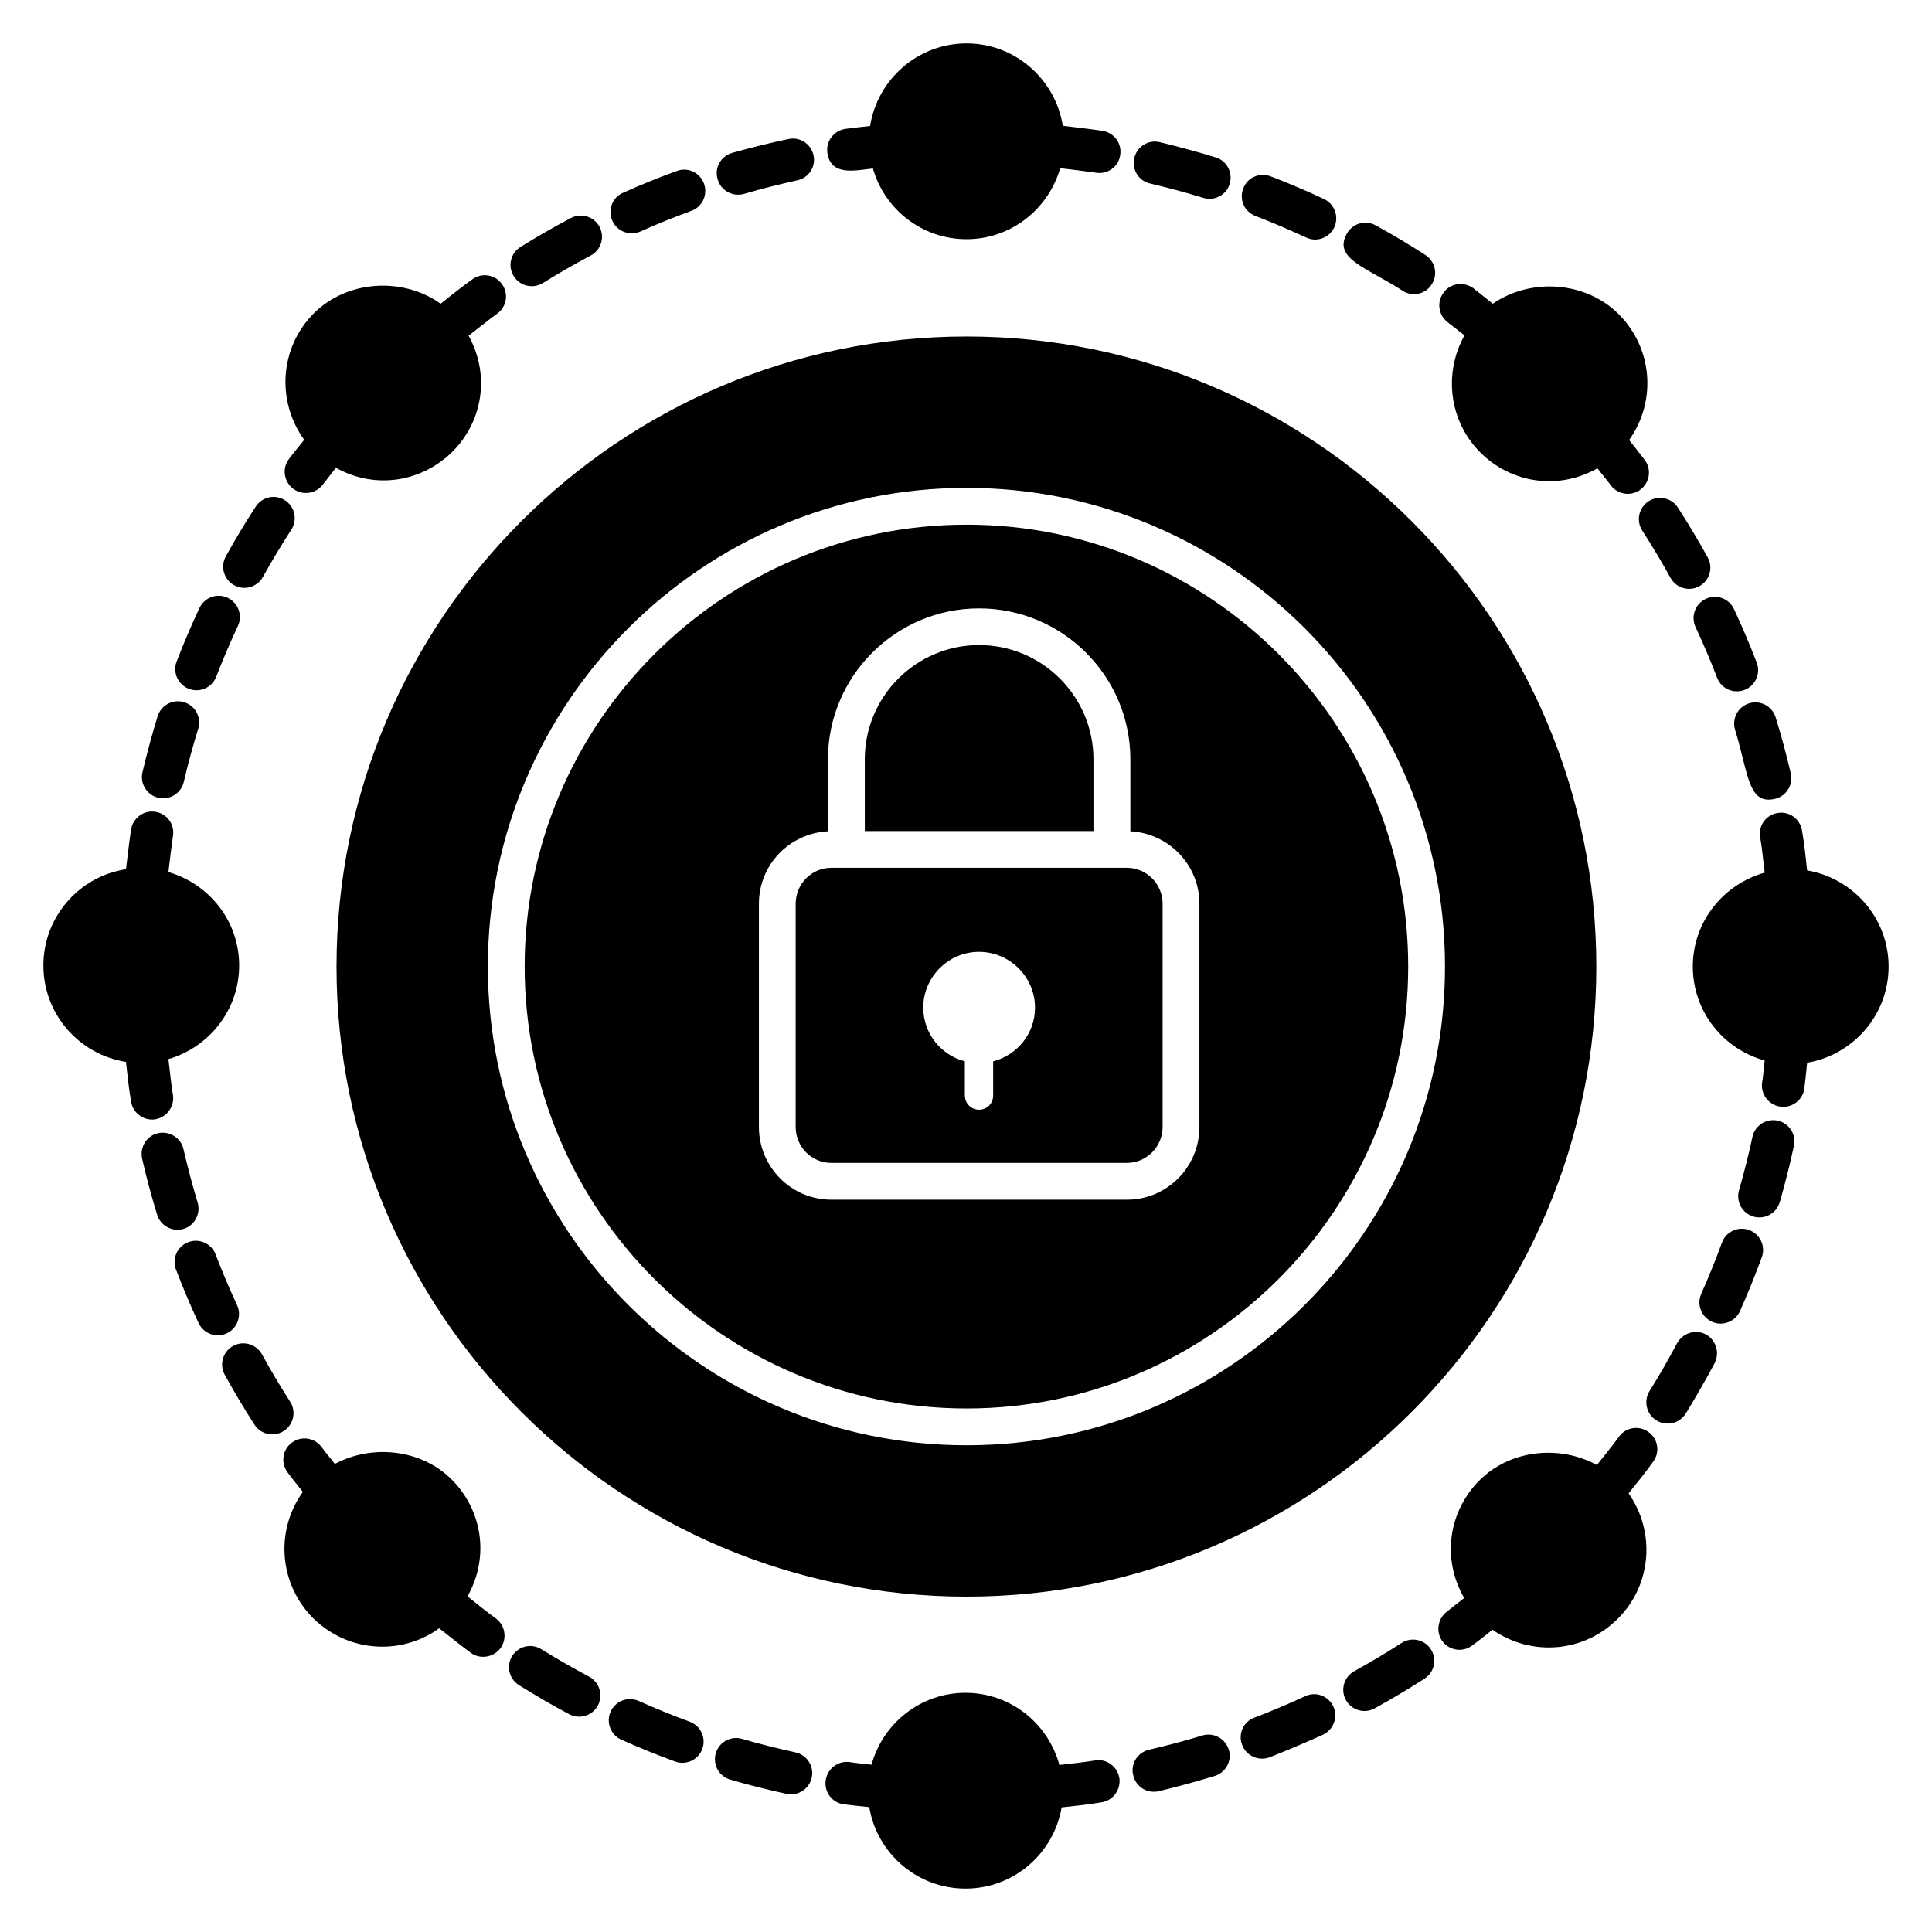
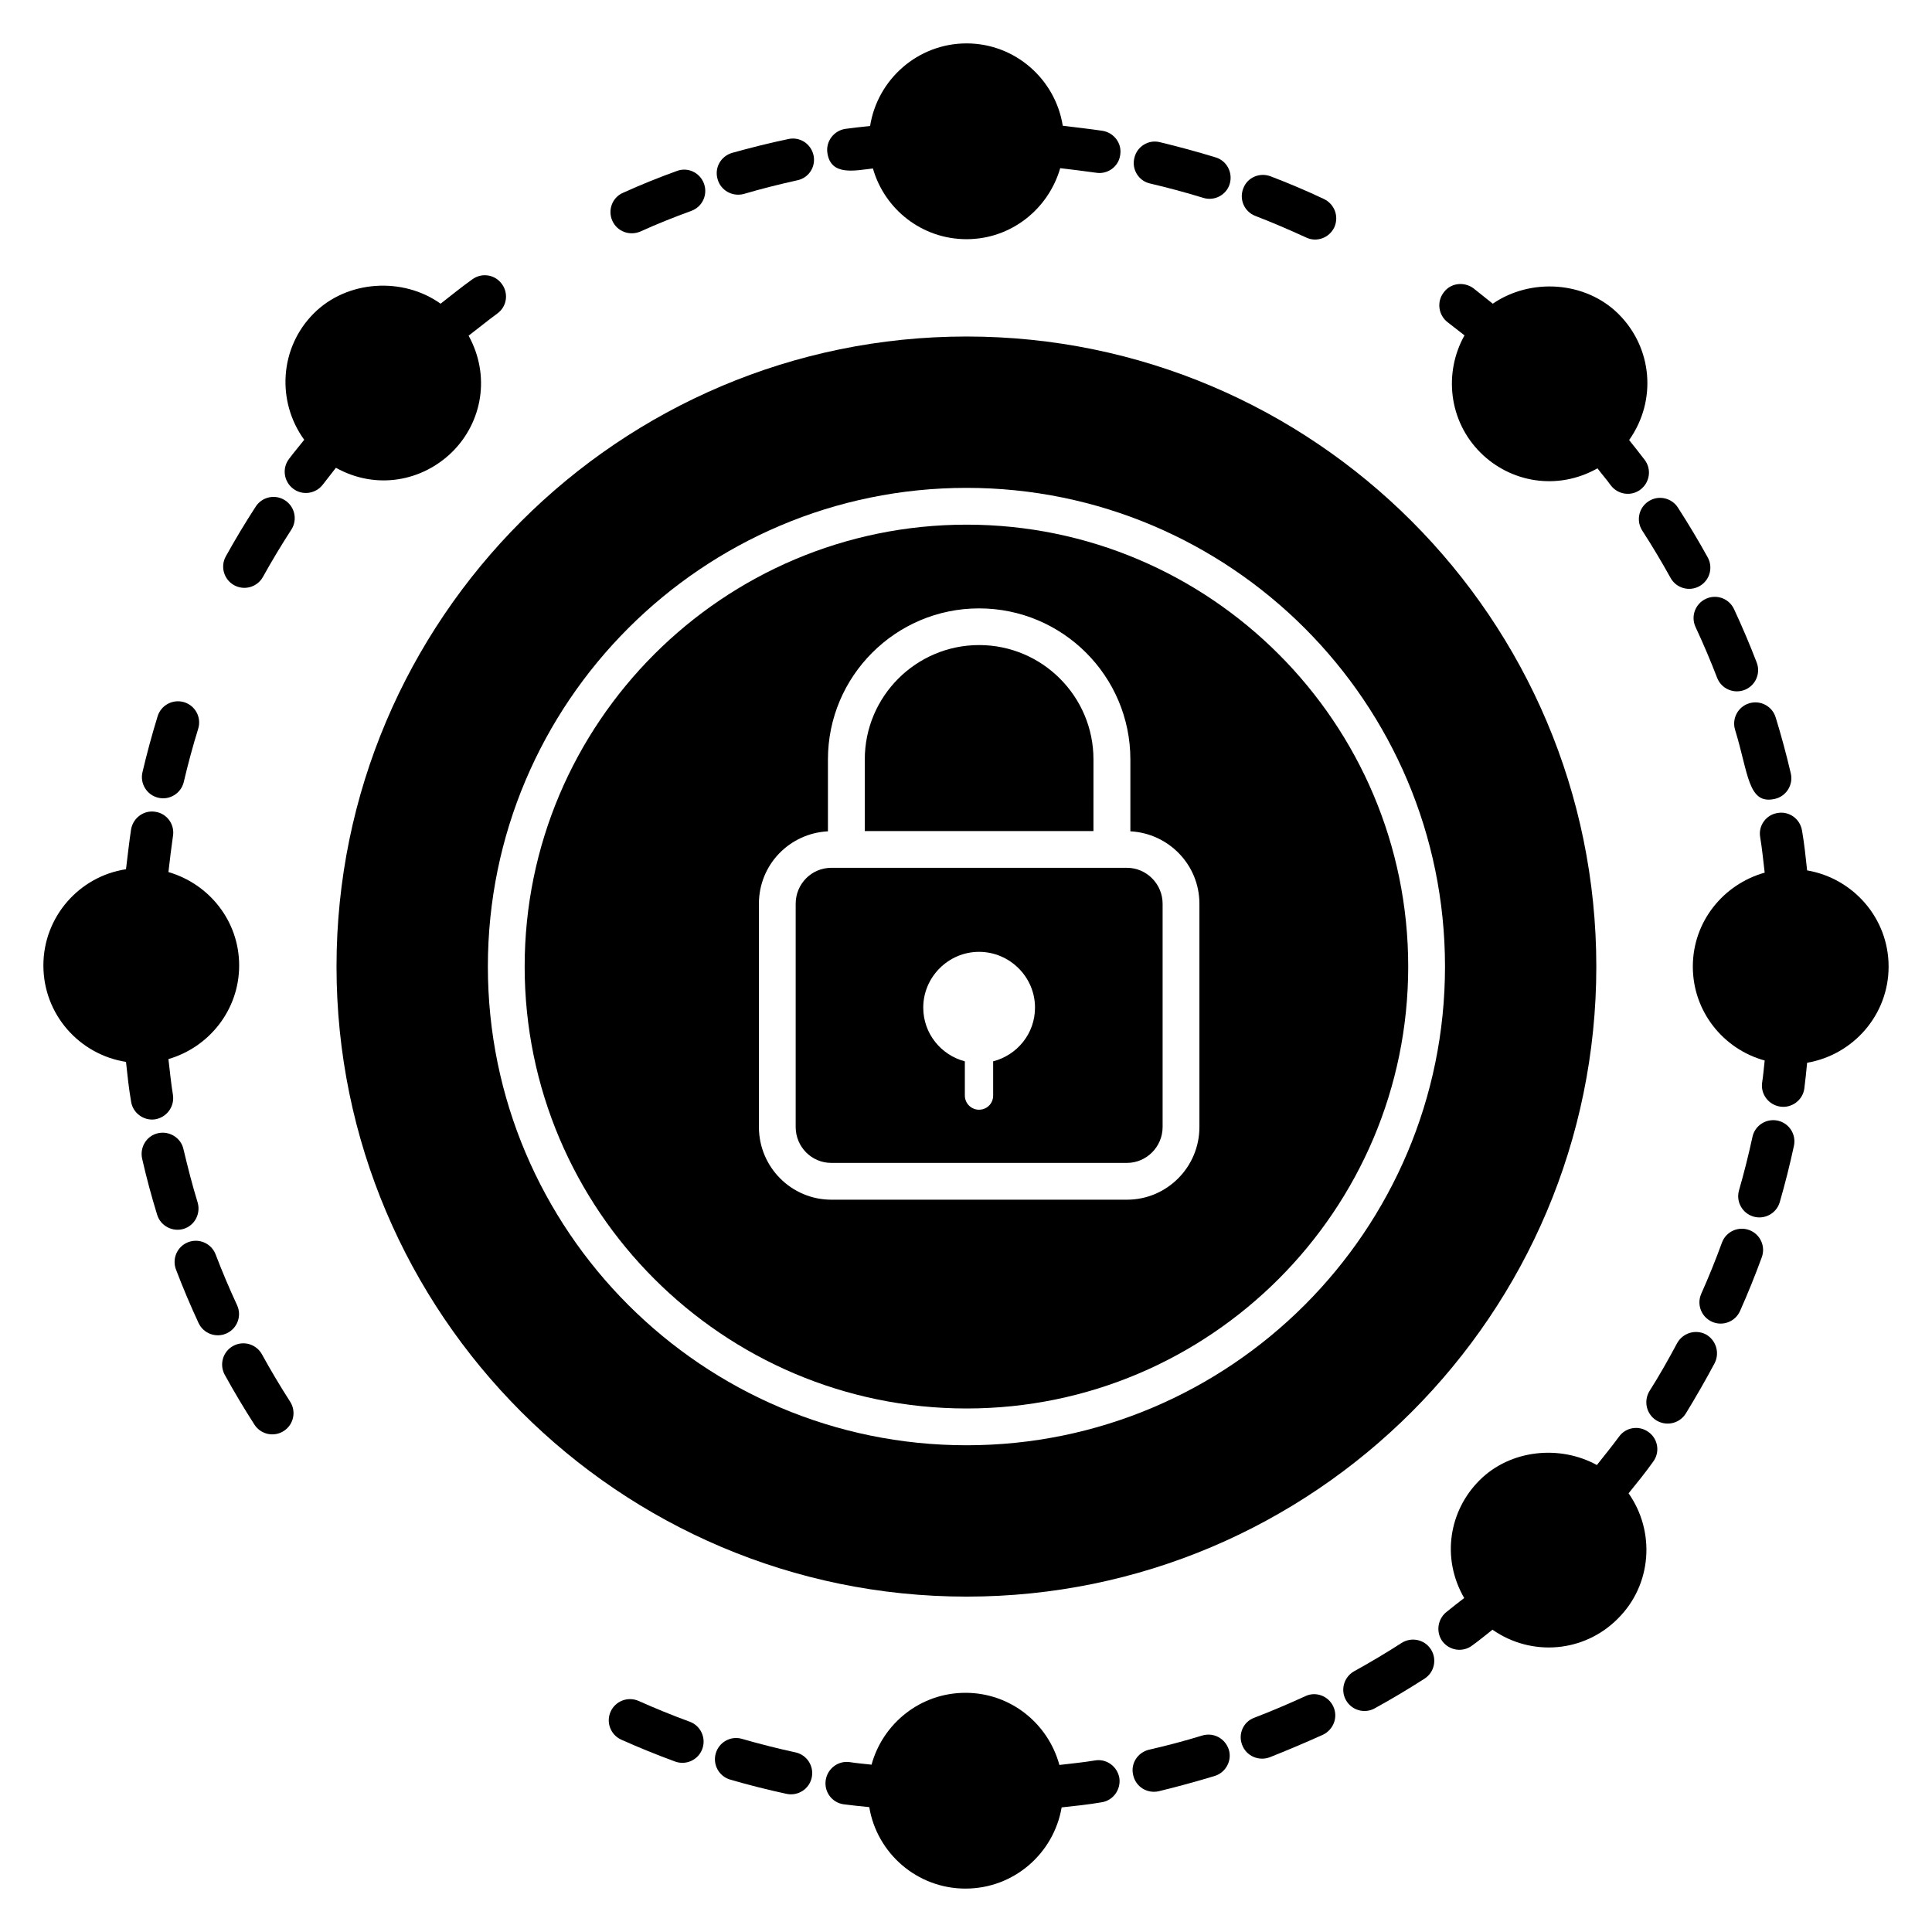
<svg xmlns="http://www.w3.org/2000/svg" fill="#000000" width="800px" height="800px" version="1.1" viewBox="144 144 512 512">
  <g>
    <path d="m614.38 355.71c3.023-0.707 4.902-3.731 4.199-6.754-1.16-4.977-2.508-9.973-4.012-14.852-0.914-2.969-4.051-4.633-7.027-3.719-2.969 0.91-4.633 4.059-3.723 7.027 3.57 11.59 3.387 19.945 10.562 18.297z" />
    <path d="m599.05 323.61c1.109 2.891 4.348 4.344 7.266 3.234 2.898-1.117 4.344-4.371 3.231-7.266-1.824-4.75-3.848-9.512-6.012-14.156-1.312-2.82-4.648-4.047-7.473-2.723-2.816 1.312-4.035 4.652-2.723 7.469 2.055 4.41 3.977 8.934 5.711 13.441z" />
    <path d="m596.56 291.71c-2.469-4.461-5.125-8.902-7.894-13.195-1.688-2.609-5.168-3.371-7.777-1.672-2.609 1.684-3.356 5.164-1.672 7.773 2.633 4.078 5.156 8.297 7.5 12.535 1.52 2.746 4.965 3.688 7.641 2.199 2.719-1.5 3.707-4.922 2.203-7.641z" />
-     <path d="m287.89 218.99c4.133-2.57 8.391-5.016 12.652-7.269 2.746-1.453 3.793-4.856 2.344-7.602-1.453-2.742-4.852-3.793-7.602-2.344-4.496 2.379-8.984 4.957-13.34 7.664-2.637 1.641-3.445 5.106-1.805 7.742 1.645 2.644 5.113 3.449 7.75 1.809z" />
    <path d="m211.43 521.54c1.684 2.621 5.164 3.363 7.769 1.691 2.613-1.676 3.371-5.16 1.691-7.769-2.633-4.102-5.148-8.32-7.477-12.555-1.496-2.719-4.918-3.707-7.637-2.215-2.723 1.5-3.711 4.922-2.215 7.641 2.449 4.453 5.098 8.898 7.867 13.207z" />
    <path d="m196.62 494.61c1.305 2.812 4.644 4.043 7.469 2.734 2.816-1.309 4.043-4.648 2.734-7.465-2.043-4.402-3.957-8.93-5.684-13.453-1.105-2.891-4.352-4.344-7.258-3.242-2.902 1.109-4.352 4.359-3.242 7.262 1.816 4.766 3.828 9.531 5.981 14.164z" />
    <path d="m207.38 399.85c0 11.773-7.945 21.668-18.742 24.816 0.375 3.148 0.676 6.371 1.199 9.523 0.449 3.074-1.648 5.922-4.723 6.445-3 0.449-5.922-1.648-6.375-4.723-0.602-3.449-0.973-6.973-1.348-10.496-12.375-1.949-21.891-12.594-21.891-25.566 0-12.895 9.52-23.617 21.891-25.492 0.445-3.598 0.824-7.125 1.348-10.57 0.527-3.074 3.449-5.172 6.449-4.648 3.074 0.449 5.172 3.375 4.648 6.445-0.449 3.074-0.824 6.297-1.199 9.523 10.797 3.148 18.742 12.973 18.742 24.742z" />
    <path d="m196.36 462.61c0.902 3-0.75 6.148-3.672 7.047-2.922 0.898-6.148-0.75-7.047-3.75-1.5-4.875-2.852-9.898-3.973-14.844-0.672-3.074 1.199-6.074 4.199-6.75 3-0.676 6.074 1.199 6.746 4.199 1.121 4.723 2.32 9.449 3.746 14.098z" />
-     <path d="m440.64 615.18c0.449 3.074-1.648 6-4.723 6.449-3.449 0.598-7.047 0.973-10.57 1.348-2.098 12.223-12.672 21.52-25.492 21.52-12.82 0-23.469-9.371-25.492-21.594-2.25-0.227-4.574-0.449-6.82-0.75-3.074-0.449-5.172-3.297-4.723-6.371 0.449-3.074 3.301-5.25 6.375-4.801 1.875 0.301 3.824 0.449 5.773 0.676 3-10.945 12.973-19.043 24.891-19.043 11.922 0 21.891 8.098 24.891 19.121 3.148-0.375 6.297-0.676 9.445-1.199 2.996-0.527 5.918 1.57 6.445 4.644z" />
+     <path d="m440.64 615.18c0.449 3.074-1.648 6-4.723 6.449-3.449 0.598-7.047 0.973-10.57 1.348-2.098 12.223-12.672 21.52-25.492 21.52-12.82 0-23.469-9.371-25.492-21.594-2.25-0.227-4.574-0.449-6.82-0.75-3.074-0.449-5.172-3.297-4.723-6.371 0.449-3.074 3.301-5.25 6.375-4.801 1.875 0.301 3.824 0.449 5.773 0.676 3-10.945 12.973-19.043 24.891-19.043 11.922 0 21.891 8.098 24.891 19.121 3.148-0.375 6.297-0.676 9.445-1.199 2.996-0.527 5.918 1.57 6.445 4.644" />
    <path d="m469.65 607.68c0.902 2.926-0.824 6.074-3.75 6.973-4.949 1.5-9.898 2.852-14.844 4.051-3.074 0.676-6.07-1.199-6.746-4.273-0.75-3 1.125-5.996 4.195-6.746 4.648-1.051 9.449-2.324 14.098-3.75 3-0.902 6.074 0.746 7.047 3.746z" />
    <path d="m494.62 603.71c-4.648 2.098-9.445 4.125-14.168 6-2.852 1.051-6.148-0.301-7.273-3.297-1.125-2.852 0.301-6.148 3.227-7.199 4.496-1.723 9.07-3.672 13.496-5.699 2.773-1.352 6.148-0.074 7.426 2.699 1.344 2.848 0.066 6.148-2.707 7.496z" />
    <path d="m515.44 579.4c-4.113 2.644-8.336 5.16-12.551 7.484-2.719 1.496-3.711 4.918-2.215 7.637 1.508 2.738 4.945 3.703 7.637 2.211 4.434-2.441 8.879-5.09 13.203-7.863 2.613-1.68 3.371-5.16 1.691-7.773-1.672-2.613-5.148-3.371-7.766-1.695z" />
    <path d="m600.33 473.32c-1.664 4.562-3.508 9.117-5.477 13.535-1.266 2.836 0.012 6.16 2.848 7.426 2.797 1.25 6.148 0.02 7.426-2.848 2.074-4.652 4.016-9.449 5.769-14.254 1.066-2.918-0.438-6.148-3.352-7.211-2.926-1.062-6.152 0.434-7.215 3.352z" />
    <path d="m608.7 466.41c2.949 0.852 6.094-0.836 6.961-3.848 1.414-4.906 2.676-9.922 3.75-14.906 0.652-3.035-1.277-6.027-4.312-6.68-3.039-0.637-6.027 1.277-6.68 4.316-1.02 4.734-2.219 9.496-3.562 14.16-0.859 2.981 0.863 6.098 3.844 6.957z" />
    <path d="m580.84 523.48c2.551 1.801 3.148 5.324 1.273 7.871-2.023 2.848-4.273 5.625-6.523 8.395 7.121 10.121 6.223 24.219-2.852 33.215-8.848 8.922-22.793 10.195-33.215 2.926-1.801 1.426-3.523 2.848-5.398 4.199-2.477 1.875-6 1.348-7.871-1.125-1.801-2.473-1.273-6 1.199-7.871 1.5-1.199 3-2.398 4.574-3.598-6.148-10.648-3.973-23.168 4.051-31.191 8.172-8.172 21.293-9.445 31.113-4.051 1.949-2.473 3.973-4.949 5.848-7.496 1.801-2.547 5.324-3.074 7.801-1.273z" />
    <path d="m598.39 505.27c-2.398 4.496-4.949 8.922-7.648 13.344-1.652 2.625-5.102 3.449-7.797 1.801-2.625-1.648-3.449-5.102-1.801-7.797 2.625-4.125 5.023-8.398 7.273-12.598 1.5-2.773 4.871-3.824 7.648-2.398 2.695 1.5 3.746 4.875 2.324 7.648z" />
    <path d="m340.65 604.82c-2.988-0.883-6.102 0.855-6.965 3.836-0.863 2.984 0.855 6.098 3.84 6.965 4.91 1.426 9.926 2.691 14.906 3.766 2.992 0.656 6.023-1.238 6.688-4.305 0.656-3.035-1.273-6.031-4.309-6.684-4.734-1.027-9.496-2.231-14.16-3.578z" />
    <path d="m313.25 594.77c-2.836-1.258-6.16 0.004-7.43 2.836s0 6.16 2.836 7.43c4.652 2.082 9.449 4.031 14.25 5.789 2.898 1.062 6.144-0.414 7.215-3.348 1.066-2.914-0.43-6.148-3.348-7.211-4.559-1.672-9.109-3.519-13.523-5.496z" />
    <path d="m192.81 330.09c-2.961-0.895-6.113 0.746-7.031 3.715-1.504 4.871-2.856 9.871-4.023 14.844-0.711 3.023 1.168 6.051 4.191 6.758 2.992 0.711 6.043-1.145 6.758-4.188 1.105-4.731 2.394-9.473 3.82-14.098 0.918-2.965-0.746-6.113-3.715-7.031z" />
    <path d="m211.77 278.25c-2.769 4.269-5.438 8.707-7.922 13.184-1.508 2.715-0.527 6.141 2.188 7.644 2.715 1.508 6.141 0.527 7.644-2.188 2.359-4.25 4.891-8.461 7.519-12.516 1.691-2.602 0.949-6.086-1.656-7.777-2.602-1.699-6.078-0.957-7.773 1.652z" />
    <path d="m275.76 227.11c-2.551 1.875-5.023 3.898-7.574 5.848 5.848 10.645 3.598 22.867-4.273 30.738-7.871 7.797-20.094 10.273-30.891 4.273-1.125 1.5-2.324 2.926-3.449 4.426-1.875 2.477-5.398 3-7.875 1.125-2.473-1.875-3-5.398-1.125-7.871 1.273-1.723 2.699-3.375 4.051-5.098-7.348-10.121-6.598-24.367 2.551-33.516 8.848-8.848 23.617-9.672 33.59-2.551 2.773-2.172 5.547-4.422 8.395-6.449 2.551-1.875 6.074-1.273 7.871 1.273 1.805 2.477 1.281 6-1.27 7.801z" />
-     <path d="m201.31 323.33c1.738-4.508 3.664-9.027 5.727-13.434 1.312-2.816 0.102-6.16-2.711-7.477-2.816-1.32-6.16-0.105-7.477 2.711-2.168 4.641-4.199 9.402-6.031 14.148-1.117 2.898 0.324 6.152 3.223 7.269 2.91 1.125 6.156-0.332 7.269-3.219z" />
    <path d="m330.57 192.69c1.051 2.926-0.449 6.148-3.375 7.199-4.496 1.648-9.07 3.449-13.496 5.473-2.848 1.199-6.148 0-7.422-2.852-1.277-2.848 0-6.223 2.848-7.422 4.648-2.098 9.445-4.051 14.246-5.773 2.926-1.125 6.148 0.449 7.199 3.375z" />
    <path d="m359.59 185.12c0.676 3.074-1.273 6.074-4.348 6.672-4.723 1.051-9.523 2.25-14.094 3.598-3 0.824-6.148-0.898-6.973-3.898-0.898-3 0.824-6.074 3.824-6.973 4.871-1.352 9.895-2.625 14.918-3.672 3.074-0.676 5.996 1.273 6.672 4.273z" />
    <path d="m469.88 192.77c-0.898 2.926-4.051 4.574-6.973 3.672-4.648-1.426-9.371-2.699-14.168-3.824-3-0.676-4.875-3.75-4.125-6.746 0.672-3 3.672-4.949 6.746-4.199 4.949 1.199 9.973 2.551 14.844 4.051 2.926 0.898 4.578 4.047 3.676 7.047z" />
    <path d="m440.86 185.12c-0.449 3.148-3.449 5.172-6.449 4.648-3.148-0.449-6.297-0.824-9.445-1.199-3.148 10.871-13.047 18.82-24.816 18.82-11.848 0-21.742-7.949-24.816-18.742-4.723 0.523-11.172 2.098-12.07-4.125-0.449-3.074 1.723-5.922 4.797-6.375 2.176-0.301 4.348-0.523 6.523-0.75 1.949-12.371 12.672-21.895 25.566-21.895 12.895 0 23.543 9.523 25.492 21.82 3.523 0.449 7.047 0.824 10.57 1.348 3.074 0.527 5.176 3.375 4.648 6.449z" />
-     <path d="m275.39 572.89c2.477 1.801 3.074 5.324 1.273 7.871-1.875 2.473-5.398 3.074-7.871 1.273-2.852-2.098-5.625-4.348-8.398-6.523-4.348 3.148-9.598 4.875-15.07 4.875-6.898 0-13.422-2.699-18.367-7.574-8.848-8.922-10.199-22.941-2.699-33.441-1.348-1.723-2.773-3.449-4.047-5.172-1.875-2.547-1.352-6.074 1.125-7.871 2.477-1.875 5.996-1.352 7.871 1.125 1.125 1.574 2.398 3 3.527 4.5 9.824-5.25 22.867-3.973 30.965 4.125 7.949 7.949 10.199 20.32 4.199 30.965 2.469 2.023 4.941 3.973 7.492 5.848z" />
-     <path d="m302.45 595.98c-1.426 2.699-4.871 3.75-7.57 2.324-4.574-2.398-9-5.023-13.348-7.723-2.625-1.648-3.449-5.098-1.801-7.723s5.098-3.449 7.723-1.801c4.125 2.551 8.398 5.023 12.672 7.273 2.773 1.5 3.75 4.875 2.324 7.648z" />
    <path d="m644.5 400.15c0 12.82-9.371 23.391-21.594 25.492-0.227 2.324-0.449 4.574-0.75 6.898-0.449 3.074-3.375 5.172-6.375 4.723-3.074-0.449-5.246-3.297-4.797-6.371 0.301-1.875 0.449-3.898 0.676-5.848-10.945-3-19.043-12.973-19.043-24.891 0-11.922 8.098-21.816 19.043-24.891-0.375-3.148-0.676-6.297-1.199-9.445-0.523-3 1.574-5.922 4.648-6.371 3.074-0.523 5.922 1.574 6.445 4.648 0.602 3.449 0.977 7.047 1.352 10.57 12.219 2.09 21.594 12.664 21.594 25.484z" />
    <path d="m578.74 273.74c-2.477 1.875-6 1.352-7.871-1.125-1.125-1.574-2.398-3-3.523-4.5-10.645 6-23.094 3.75-31.039-4.199-8.398-8.398-9.746-21.145-4.199-31.039-1.5-1.125-2.922-2.324-4.426-3.449-2.473-1.875-3-5.398-1.125-7.871 1.801-2.551 5.324-3 7.871-1.199 1.723 1.348 3.449 2.773 5.172 4.125 10.047-6.898 24.594-5.996 33.363 2.773 8.922 8.922 10.199 22.867 2.773 33.363 1.348 1.723 2.773 3.449 4.121 5.25 1.883 2.473 1.359 5.996-1.117 7.871z" />
    <path d="m473.47 193.96c1.051-2.926 4.348-4.348 7.273-3.223 4.723 1.801 9.52 3.824 14.094 5.996 2.848 1.352 4.051 4.648 2.773 7.496-1.352 2.852-4.723 4.051-7.496 2.699-4.426-2.023-8.922-3.973-13.422-5.699-2.922-1.121-4.344-4.348-3.223-7.269z" />
-     <path d="m500.91 205.96c1.5-2.773 4.949-3.75 7.648-2.25 4.496 2.473 8.922 5.098 13.195 7.871 2.625 1.723 3.375 5.172 1.652 7.797-1.652 2.625-5.172 3.375-7.723 1.648-9.523-6.144-18.445-8.469-14.773-15.066z" />
    <path d="m442.66 373.98h-78.352c-5.246 0-9.445 4.273-9.445 9.523v59.156c0 5.246 4.195 9.523 9.445 9.523h78.352c5.172 0 9.445-4.273 9.445-9.523v-59.156c0-5.25-4.273-9.523-9.445-9.523zm-35.465 51.285v9.07c0 2.098-1.652 3.75-3.75 3.75-2.023 0-3.75-1.648-3.75-3.75v-9.07c-6.297-1.648-11.023-7.348-11.023-14.246 0-8.098 6.676-14.77 14.773-14.77 8.172 0 14.844 6.672 14.844 14.77 0.004 6.898-4.723 12.598-11.094 14.246z" />
    <path d="m433.78 345.25c0-16.707-13.594-30.301-30.301-30.301-16.707 0-30.301 13.594-30.301 30.301v18.996h60.598z" />
    <path d="m400.15 233.18c-92.074 0-166.97 74.902-166.97 166.97 0 92.07 74.898 166.97 166.97 166.97 92.07 0 166.89-74.902 166.89-166.97 0-92.07-74.824-166.97-166.89-166.97zm0 293.83c-69.953 0-126.86-56.906-126.86-126.86 0-69.953 56.906-126.86 126.86-126.86 69.953 0 126.79 56.906 126.79 126.86 0 69.953-56.832 126.86-126.79 126.86z" />
    <path d="m400.15 283.04c-64.555 0-117.11 52.559-117.11 117.11 0 64.555 52.559 117.11 117.11 117.11 64.555 0 117.04-52.559 117.04-117.11 0-64.555-52.48-117.11-117.04-117.11zm61.707 159.62c0 10.648-8.625 19.27-19.195 19.27h-78.352c-10.57 0-19.191-8.621-19.191-19.27v-59.156c0-10.348 8.098-18.668 18.293-19.195v-19.043c0-22.117 17.996-40.035 40.039-40.035 22.117 0 40.109 17.918 40.109 40.035v19.043c10.121 0.523 18.297 8.848 18.297 19.195z" />
  </g>
</svg>